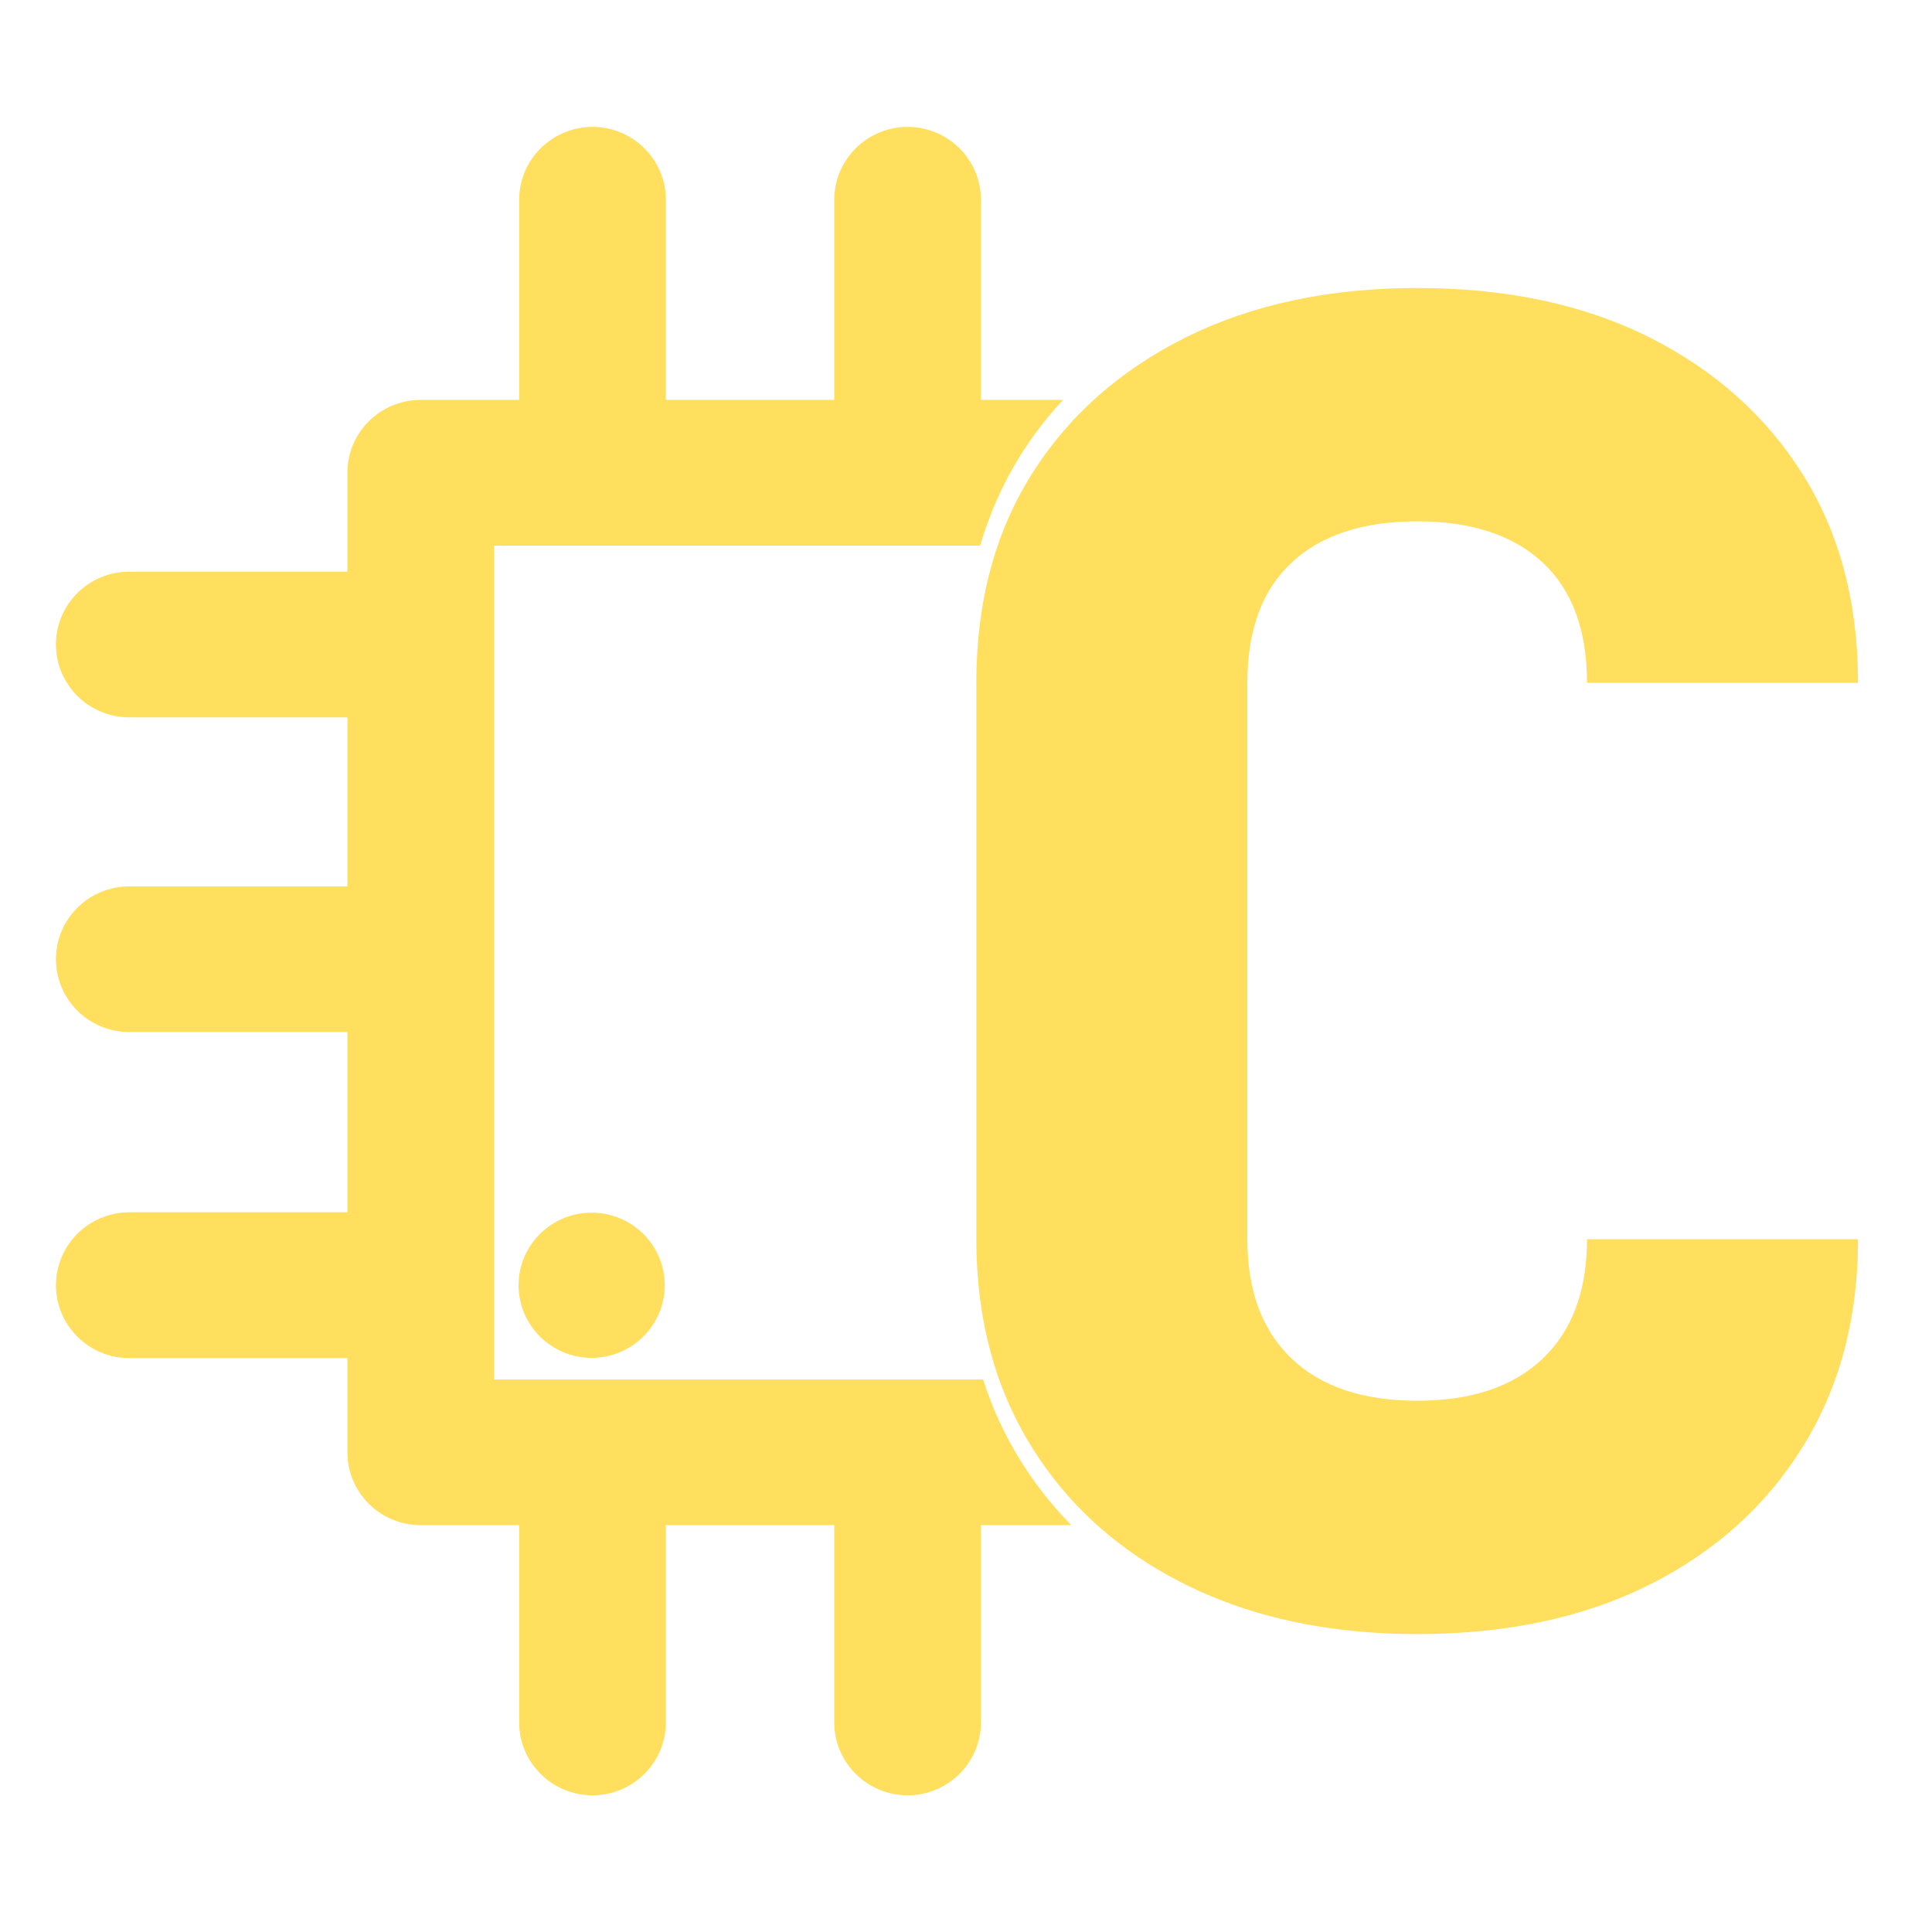
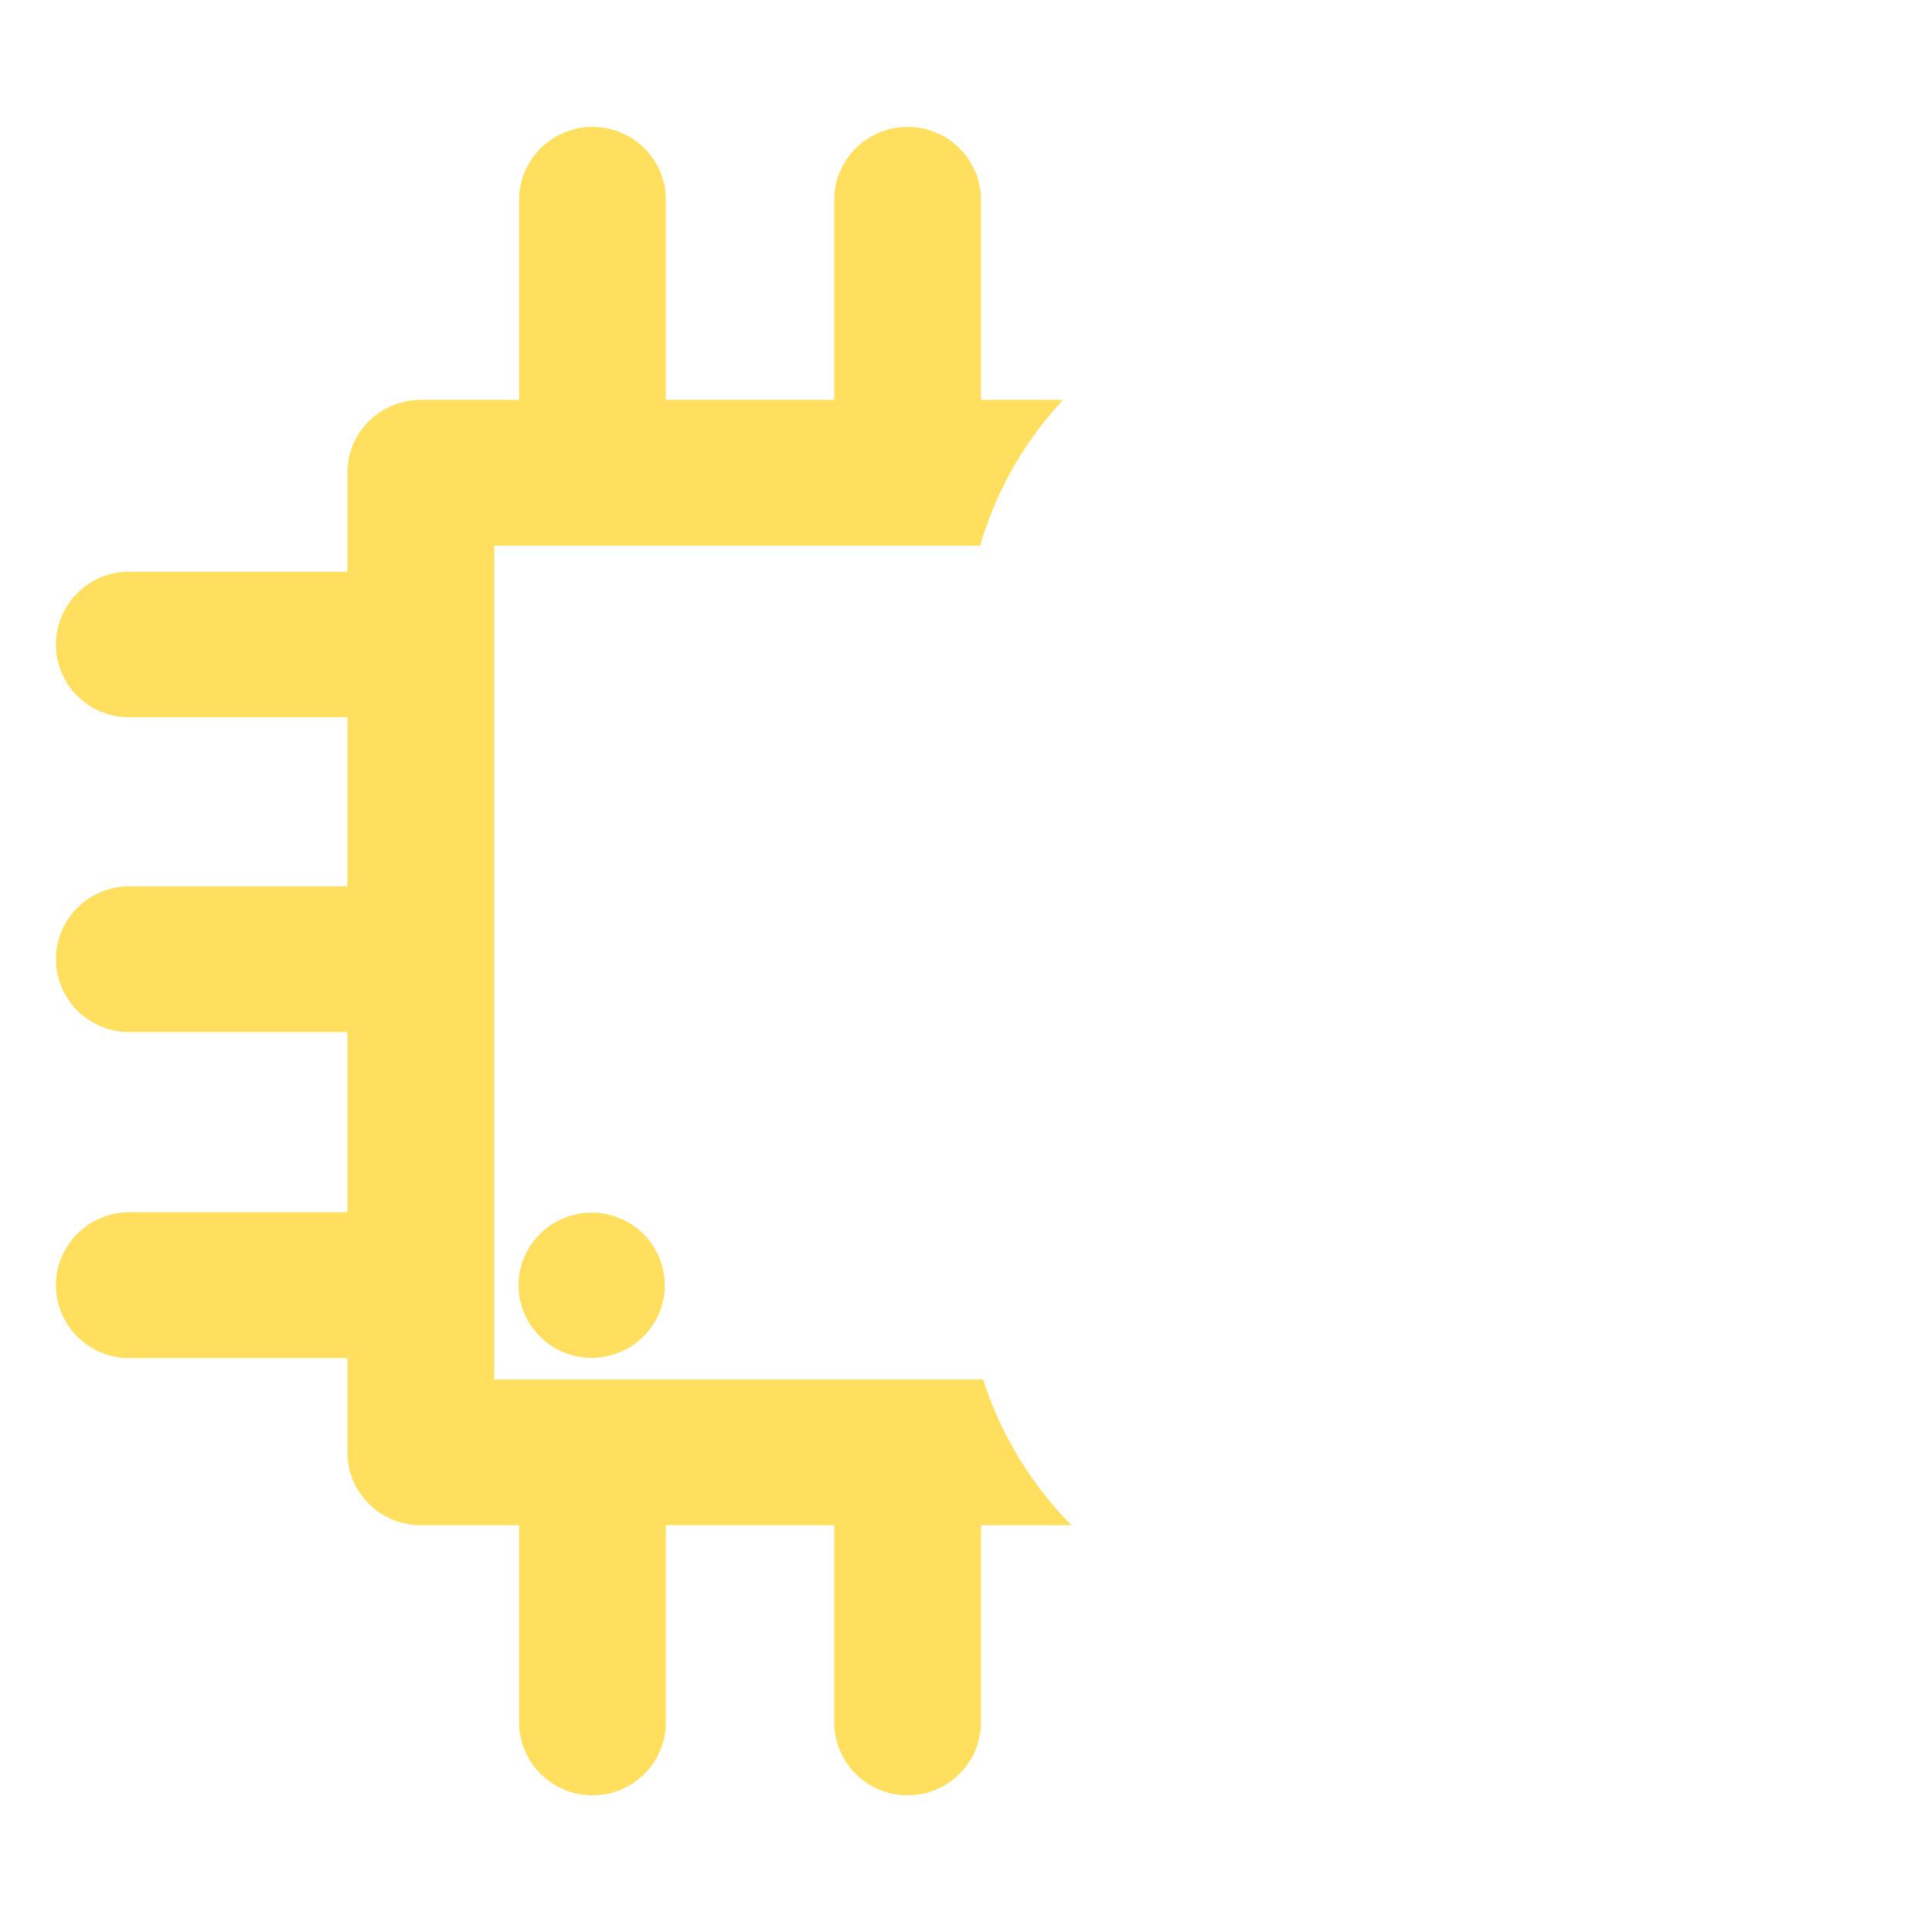
<svg xmlns="http://www.w3.org/2000/svg" width="100%" height="100%" viewBox="0 0 173 173" version="1.1" xml:space="preserve" style="fill-rule:evenodd;clip-rule:evenodd;stroke-linejoin:round;stroke-miterlimit:2;">
  <g transform="matrix(1,0,0,1,-437,0)">
    <g id="Favicon_Base" transform="matrix(0.088,0,0,0.138,672.426,-9.081)">
      <rect x="-2683.93" y="65.578" width="1965.88" height="1248.91" style="fill:none;" />
      <g transform="matrix(1.171,0,0,1.171,359.14,-117.877)">
        <g transform="matrix(18.916,0,0,11.982,-10234.7,-17427.1)">
-           <path d="M469.172,1543.1C465.132,1543.1 461.591,1542.34 458.548,1540.82C455.505,1539.3 453.139,1537.17 451.452,1534.43C449.764,1531.69 448.92,1528.49 448.92,1524.84L448.92,1499.11C448.92,1495.4 449.764,1492.19 451.452,1489.48C453.139,1486.77 455.505,1484.66 458.548,1483.13C461.591,1481.61 465.132,1480.85 469.172,1480.85C473.266,1480.85 476.821,1481.61 479.837,1483.13C482.852,1484.66 485.204,1486.77 486.891,1489.48C488.579,1492.19 489.423,1495.4 489.423,1499.11L476.973,1499.11C476.973,1496.68 476.295,1494.82 474.94,1493.55C473.584,1492.28 471.661,1491.64 469.172,1491.64C466.682,1491.64 464.759,1492.28 463.403,1493.55C462.048,1494.82 461.37,1496.68 461.37,1499.11L461.37,1524.84C461.37,1527.22 462.048,1529.06 463.403,1530.36C464.759,1531.66 466.682,1532.31 469.172,1532.31C471.661,1532.31 473.584,1531.66 474.94,1530.36C476.295,1529.06 476.973,1527.22 476.973,1524.84L489.423,1524.84C489.423,1528.49 488.579,1531.69 486.891,1534.43C485.204,1537.17 482.852,1539.3 479.837,1540.82C476.821,1542.34 473.266,1543.1 469.172,1543.1Z" style="fill:rgb(255,223,93);fill-rule:nonzero;" />
-         </g>
+           </g>
        <g transform="matrix(11.4,0,0,7.221,-9924.81,-10176.7)">
          <path d="M724.953,1548.08L718.061,1548.08L718.061,1563.21C718.061,1566.3 715.556,1568.81 712.469,1568.81C709.383,1568.81 706.877,1566.3 706.877,1563.21L706.877,1548.08L694.045,1548.08L694.045,1563.21C694.045,1566.3 691.54,1568.81 688.453,1568.81C685.367,1568.81 682.861,1566.3 682.861,1563.21L682.861,1548.08L675.361,1548.08C672.272,1548.08 669.769,1545.58 669.769,1542.49L669.769,1535.26L653.146,1535.26C650.059,1535.26 647.553,1532.75 647.553,1529.67C647.553,1526.58 650.059,1524.07 653.146,1524.07L669.769,1524.07L669.769,1510.24L653.146,1510.24C650.059,1510.24 647.553,1507.74 647.553,1504.65C647.553,1501.56 650.059,1499.06 653.146,1499.06L669.769,1499.06L669.769,1486.09L653.146,1486.09C650.059,1486.09 647.553,1483.59 647.553,1480.5C647.553,1477.41 650.059,1474.91 653.146,1474.91L669.769,1474.91L669.769,1467.32C669.769,1464.23 672.272,1461.73 675.361,1461.73L682.861,1461.73L682.861,1446.38C682.861,1443.29 685.367,1440.78 688.453,1440.78C691.54,1440.78 694.045,1443.29 694.045,1446.38L694.045,1461.73L706.877,1461.73L706.877,1446.38C706.877,1443.29 709.383,1440.78 712.469,1440.78C715.556,1440.78 718.061,1443.29 718.061,1446.38L718.061,1461.73L724.316,1461.73C723.102,1463.05 722.016,1464.47 721.057,1466.01C719.737,1468.14 718.717,1470.44 717.999,1472.91L680.953,1472.91L680.953,1536.9L718.223,1536.9C718.923,1539.09 719.868,1541.16 721.057,1543.09C722.181,1544.91 723.479,1546.58 724.953,1548.08ZM688.387,1524.1C691.461,1524.1 693.957,1526.59 693.957,1529.67C693.957,1532.74 691.461,1535.24 688.387,1535.24C685.313,1535.24 682.817,1532.74 682.817,1529.67C682.817,1526.59 685.313,1524.1 688.387,1524.1Z" style="fill:rgb(255,223,93);" />
        </g>
      </g>
    </g>
  </g>
</svg>